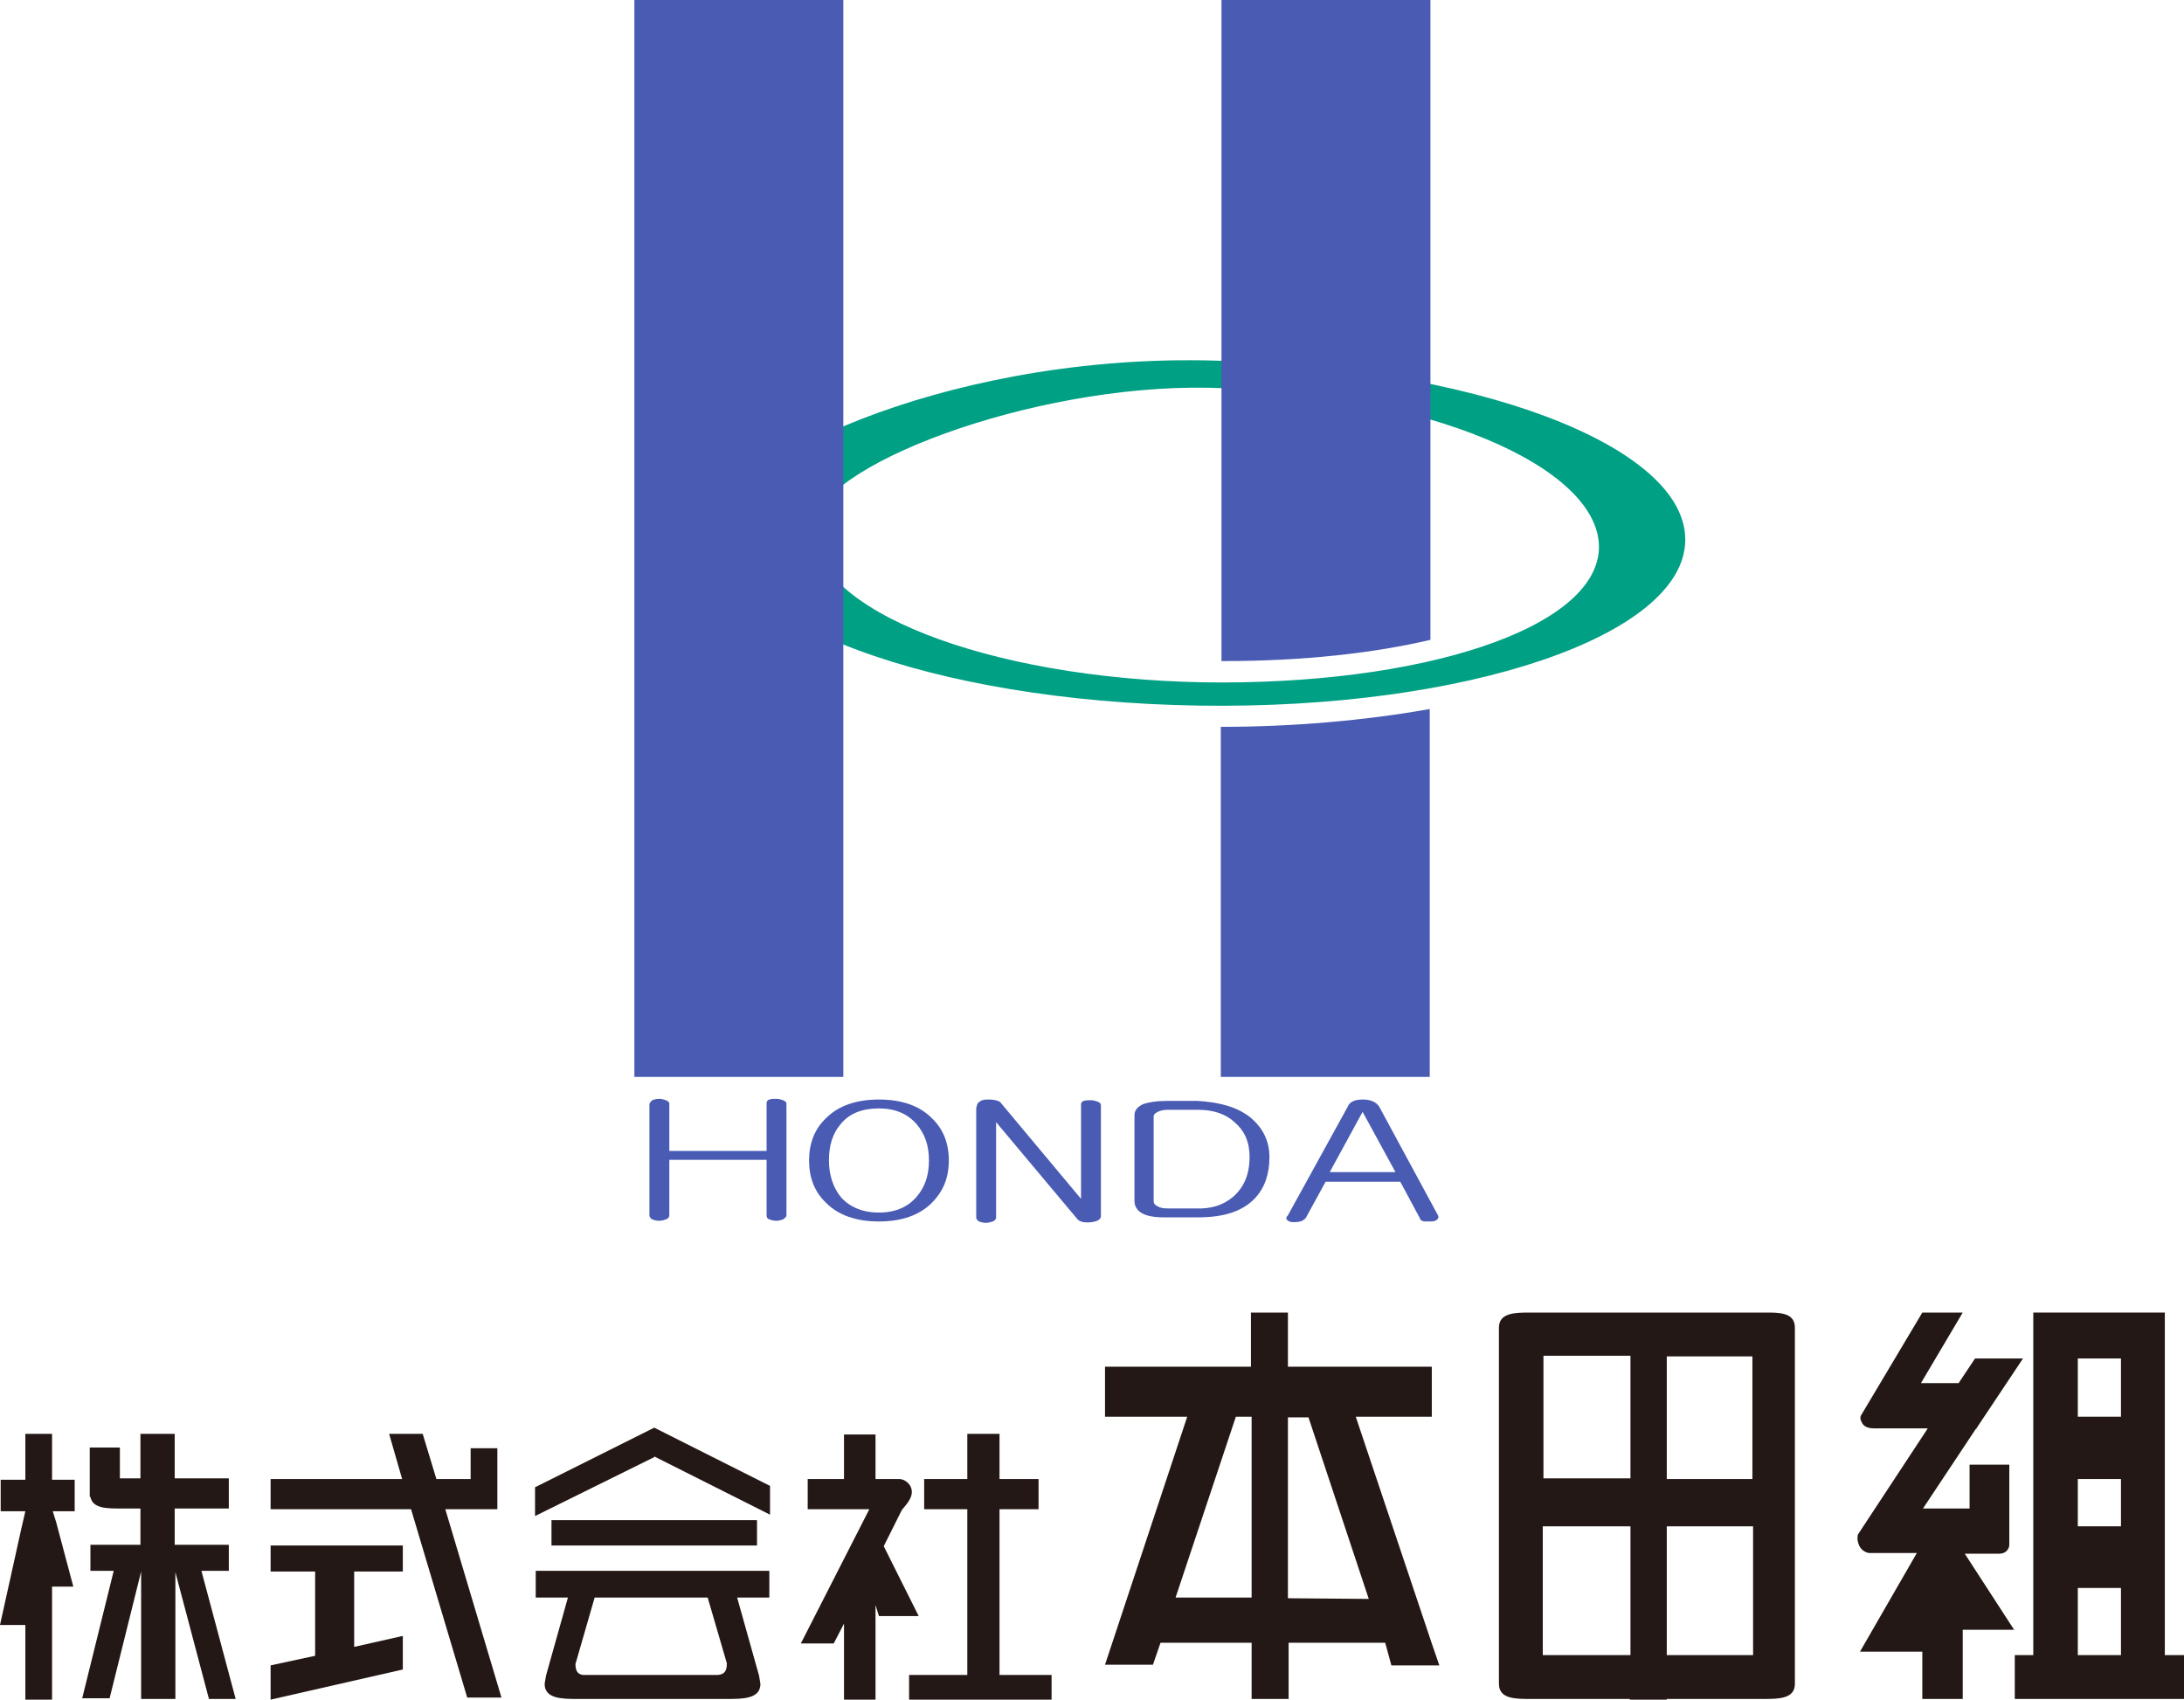
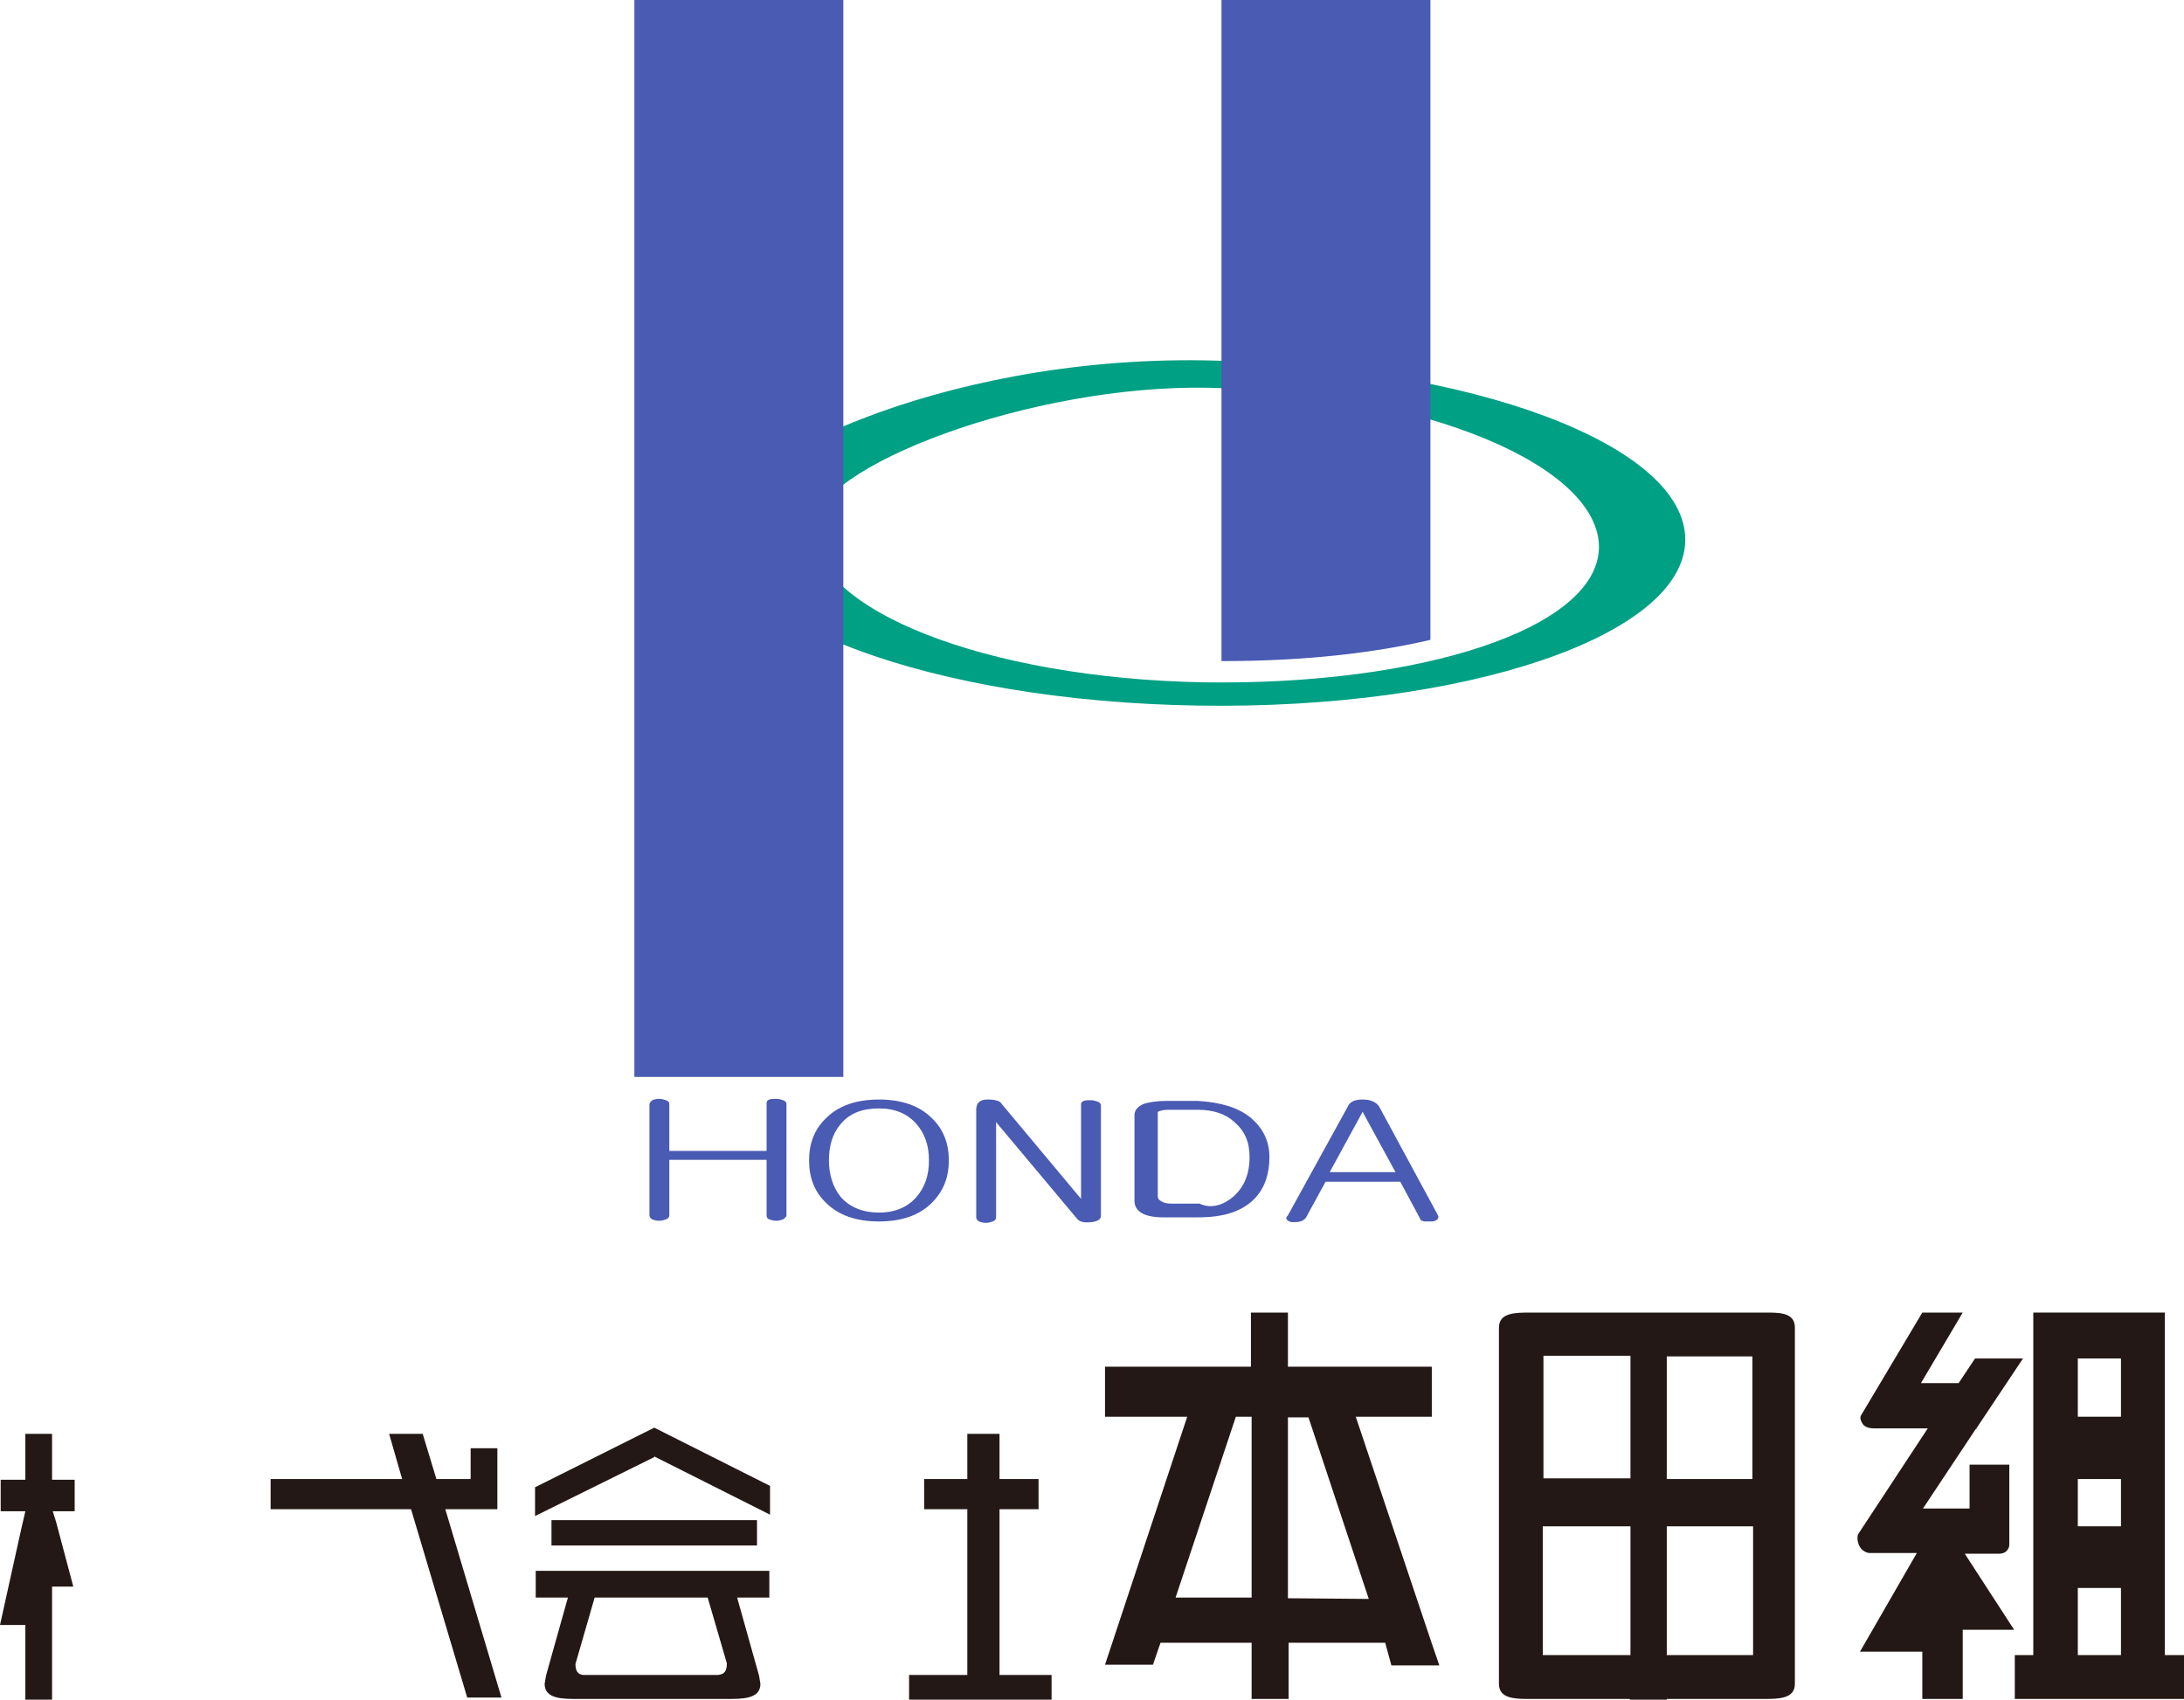
<svg xmlns="http://www.w3.org/2000/svg" version="1.1" id="レイヤー_1" x="0px" y="0px" width="318.8px" height="248.1px" viewBox="0 0 318.8 248.1" enable-background="new 0 0 318.8 248.1" xml:space="preserve">
  <g>
    <g>
      <path fill="#4A5BB3" d="M95.2,160.6c0.3-0.1,0.6-0.2,1-0.2c0.4,0,0.7,0.1,1,0.2c0.3,0.1,0.5,0.3,0.5,0.5v6.9h14.2v-7    c0-0.2,0.1-0.4,0.4-0.5c0.3-0.1,0.6-0.1,1-0.1c0.4,0,0.7,0.1,1,0.2c0.3,0.1,0.5,0.3,0.5,0.5v16.3c0,0.2-0.2,0.4-0.5,0.6    c-0.3,0.1-0.6,0.2-1,0.2c-0.4,0-0.7-0.1-1-0.2c-0.3-0.1-0.4-0.3-0.4-0.6v-8.1H97.7v8.1c0,0.3-0.2,0.5-0.5,0.6    c-0.3,0.1-0.6,0.2-1,0.2c-0.4,0-0.7-0.1-1-0.2c-0.3-0.2-0.4-0.4-0.4-0.6v-16.2C94.8,161,95,160.8,95.2,160.6z" />
      <path fill="#4A5BB3" d="M136,163.2c1.7,1.6,2.5,3.7,2.5,6.2c0,2.5-0.8,4.5-2.5,6.2c-1.8,1.8-4.4,2.7-7.7,2.7    c-3.3,0-5.9-0.9-7.7-2.7c-1.7-1.6-2.5-3.7-2.5-6.2c0-2.5,0.8-4.6,2.5-6.2c1.8-1.8,4.4-2.7,7.7-2.7    C131.6,160.5,134.2,161.4,136,163.2z M122.7,164.1c-1.2,1.4-1.7,3.2-1.7,5.3c0,2.1,0.6,3.9,1.7,5.3c1.3,1.5,3.2,2.3,5.6,2.3    c2.4,0,4.2-0.8,5.5-2.3c1.2-1.4,1.8-3.1,1.8-5.3c0-2.2-0.6-3.9-1.8-5.3c-1.3-1.5-3.1-2.3-5.5-2.3    C125.9,161.8,124,162.5,122.7,164.1z" />
      <path fill="#4A5BB3" d="M143,160.8c0.3-0.2,0.6-0.3,1.1-0.3c0.4,0,0.8,0,1.2,0.1c0.4,0.1,0.7,0.2,0.8,0.4l11.7,14v-13.8    c0-0.2,0.1-0.4,0.4-0.5c0.3-0.1,0.6-0.1,1-0.1c0.4,0,0.7,0.1,1,0.2c0.3,0.1,0.5,0.3,0.5,0.5v16.2c0,0.5-0.5,0.8-1.4,0.9    c-0.9,0.1-1.6,0-2-0.4l-11.9-14.2v13.9c0,0.3-0.2,0.5-0.5,0.6c-0.3,0.1-0.6,0.2-1,0.2c-0.4,0-0.7-0.1-1-0.2    c-0.3-0.2-0.4-0.4-0.4-0.6v-15.9C142.6,161.2,142.7,161,143,160.8z" />
-       <path fill="#4A5BB3" d="M182.5,163.1c1.8,1.5,2.8,3.4,2.8,5.8c0,2.5-0.7,4.5-2.1,6c-1.8,1.9-4.5,2.8-8.3,2.8h-5.1    c-1.3,0-2.4-0.2-3.1-0.6c-0.7-0.4-1.1-1-1.1-1.8v-12.5c0-0.7,0.4-1.2,1.2-1.6c0.8-0.3,2-0.5,3.5-0.5h4.5    C178.1,160.9,180.6,161.6,182.5,163.1z M180,174.7c1.6-1.4,2.4-3.3,2.4-5.8c0-2.2-0.7-3.8-2.2-5.1c-1.3-1.2-3.1-1.8-5.3-1.8h-4.4    c-0.6,0-1.1,0.1-1.5,0.3c-0.4,0.2-0.6,0.4-0.6,0.7v12.3c0,0.4,0.2,0.6,0.6,0.8c0.3,0.2,0.8,0.3,1.5,0.3h4    C176.8,176.5,178.6,175.9,180,174.7z" />
+       <path fill="#4A5BB3" d="M182.5,163.1c1.8,1.5,2.8,3.4,2.8,5.8c0,2.5-0.7,4.5-2.1,6c-1.8,1.9-4.5,2.8-8.3,2.8h-5.1    c-1.3,0-2.4-0.2-3.1-0.6c-0.7-0.4-1.1-1-1.1-1.8v-12.5c0-0.7,0.4-1.2,1.2-1.6c0.8-0.3,2-0.5,3.5-0.5h4.5    C178.1,160.9,180.6,161.6,182.5,163.1z M180,174.7c1.6-1.4,2.4-3.3,2.4-5.8c0-2.2-0.7-3.8-2.2-5.1c-1.3-1.2-3.1-1.8-5.3-1.8h-4.4    c-0.6,0-1.1,0.1-1.5,0.3v12.3c0,0.4,0.2,0.6,0.6,0.8c0.3,0.2,0.8,0.3,1.5,0.3h4    C176.8,176.5,178.6,175.9,180,174.7z" />
      <path fill="#4A5BB3" d="M198.9,160.5c1.1,0,1.9,0.3,2.4,1l8.6,15.9c0.1,0.2,0.1,0.4-0.1,0.6c-0.2,0.2-0.5,0.3-0.9,0.3    c-0.4,0-0.7,0-1,0c-0.4-0.1-0.6-0.2-0.6-0.4l-2.9-5.4h-10.9l-2.9,5.3c-0.2,0.2-0.4,0.4-0.8,0.5c-0.4,0.1-0.7,0.1-1.1,0.1    c-0.4,0-0.7-0.2-0.8-0.3c-0.2-0.2-0.2-0.4,0.1-0.7l8.7-15.8C197,160.8,197.8,160.5,198.9,160.5z M203.7,171.1l-4.8-8.8l-4.8,8.8    H203.7z" />
    </g>
    <g>
      <path fill="#00A084" d="M175.7,52.6c-38.9-0.6-70.9,15.5-71,24.1C104.5,90.7,136,102.4,175,103c39,0.6,70.8-10.2,71-24.1    C246.2,65,214.8,53.2,175.7,52.6z M175.6,99.6c-31.7-0.6-57.2-10.6-57-22.5c0.2-9,32-21,57.8-20.5c31.7,0.6,57.2,11.5,57,23.4    C233.1,91.8,207.3,100.1,175.6,99.6z" />
      <rect x="92.6" y="0" fill="#4A5BB3" width="30.5" height="157.2" />
      <path fill="#006934" stroke="#00913A" stroke-width="0.985" stroke-miterlimit="10" d="M122.8,62.2" />
      <g>
        <path fill="#4A5BB3" d="M178.6,96.5c11.9,0,22.1-1.2,30.2-3.1l0-93.4h-30.5l0,96.5C178.3,96.5,178.5,96.5,178.6,96.5z" />
-         <path fill="#4A5BB3" d="M178.2,106.1v51.1h30.5l0-53.7C199.1,105.2,188.6,106.1,178.2,106.1z" />
      </g>
    </g>
  </g>
  <g>
    <polygon fill="#231815" points="10.9,216 7.6,216 7.6,209.3 3.7,209.3 3.7,216 0.1,216 0.1,220.6 3.7,220.6 3.1,223.2 0,237.2    3.7,237.2 3.7,248.1 7.6,248.1 7.6,231.6 10.7,231.6 8.2,222.2 7.7,220.6 10.9,220.6  " />
-     <path fill="#231815" d="M34.4,248l-5-18.7h-3.9v0h7.9v-3.8h-7.9v-5.3h1.6h6.3v-4.4h-6.3h-1.6v-6.5h-5v6.5h-2.9h-0.1v-4.5h-4.4v4.5   v2.2v0.3v0.2h0.1c0.3,1.7,2.4,1.7,4.4,1.7h0.1h2.8v5.3h-7.3v3.8h7.3v0h-3.9L12,247.9h4l4.6-18.5v18.6h5v-18.5l4.9,18.5H34.4z" />
-     <polygon fill="#231815" points="58.8,229.4 58.8,225.6 39.5,225.6 39.5,229.4 46,229.4 46,241.7 39.5,243.1 39.5,248.1 58.8,243.7    58.8,238.8 51.7,240.4 51.7,229.4  " />
    <polygon fill="#231815" points="73.2,247.8 65,220.3 72.6,220.3 72.6,217 72.6,215.9 72.6,211.4 68.7,211.4 68.7,215.9 63.7,215.9    61.7,209.3 56.8,209.3 58.7,215.9 39.5,215.9 39.5,220.3 60,220.3 68.2,247.8  " />
    <rect x="80.5" y="221.9" fill="#231815" width="30" height="3.7" />
    <polygon fill="#231815" points="95.5,208.4 78.1,217.1 78.1,221.3 95.5,212.7 95.5,212.6 112.4,221.1 112.4,216.9  " />
    <g>
-       <path fill="#231815" d="M134.1,235.9l-5.1-10.2c0,0,2.4-4.8,2.6-5.2c0.2-0.4,1.5-1.5,1.5-2.7c0-1.2-1.1-1.9-1.8-1.9l-2.5,0h-1    v-6.5h-4.6v6.5h-5.3v4.4h9l-10,19.6h4.8l1.5-2.9v11.1h4.6v-13.8l0.5,1.6H134.1z" />
      <polygon fill="#231815" points="145.9,244.5 145.9,220.3 151.6,220.3 151.6,215.9 145.9,215.9 145.9,209.3 141.2,209.3     141.2,215.9 134.9,215.9 134.9,220.3 141.2,220.3 141.2,244.5 132.7,244.5 132.7,248.1 141.2,248.1 145.7,248.1 153.5,248.1     153.5,244.5   " />
    </g>
    <path fill="#231815" d="M203.1,243.1h7l-1.1-3.2h0l-0.1-0.3l-11-32.8h11.1v-7.3H188v-7.9h-5.4v7.9h-21.3v7.3h12l-12,36.2h7l1.1-3.2   h13.3v8.2h5.4v-8.2h14.1L203.1,243.1z M171.6,233.2l8.8-26.4h2.3v26.4L171.6,233.2z M188,233.3v-26.4h3l8.8,26.5L188,233.3z" />
    <path fill="#231815" d="M316,241.6v-9.8v-9v-6.9v-9.1v-8.5v-6.7h-6.5h-6.3h-6.4v6.7v8.5v9.1v6.9v9v9.8h-2.7v6.4h2.7h6.4h6.3h6.5   h2.8v-6.4H316z M303.3,198.3h6.3v8.5h-6.3V198.3z M303.3,215.9h6.3v6.9h-6.3V215.9z M303.3,241.6v-9.8h6.3v9.8H303.3z" />
    <path fill="#231815" d="M286.8,226.8h5c0.4,0,0.8-0.1,1.1-0.4c0.2-0.2,0.4-0.5,0.4-0.9v-11.7h-5.8v6.4l-6.8,0l7.7-11.6h0.1v-0.1   l6.8-10.2h-7l-2.4,3.6h-5.5l6.1-10.3h-5.9l-9,15.1c-0.1,0.4,0,0.6,0.2,1c0.3,0.6,1,0.8,1.7,0.8c0.1,0,0.7,0,1,0l0,0h0   c0.1,0,0.2,0,0.2,0v0h6.7l-10.2,15.5c-0.1,0.5-0.1,0.8,0.1,1.4c0.1,0.3,0.3,0.6,0.5,0.8c0.2,0.2,0.7,0.5,1.1,0.5h6.9l-8.3,14.4h9.1   v6.9h5.9v-10.1h7.5L286.8,226.8z" />
    <path fill="#231815" d="M112.3,233.2v-3.9H78.2v3.9h4.7l-3.2,11.4h0l-0.2,1.2c0,2.2,2.6,2.2,4.8,2.2h9.4h3.1h9.4   c2.2,0,4.8,0,4.8-2.2l-0.2-1.2h0l-3.2-11.4H112.3z M106.1,242.8c0,1.2-0.4,1.6-1.3,1.7h-2.9c0,0-0.1,0-0.1,0l0,0h-5.2h-3.1h-8.4   c-0.7-0.1-1.1-0.5-1.1-1.6l2.8-9.7h16.5L106.1,242.8z" />
    <path fill="#231815" d="M257.4,191.6H248h-15.2h-9.4c-2.2,0-4.6,0-4.6,2.2v0v4.2v17.9v6.9v18.8v3.6v0.6c0,2.2,2.4,2.2,4.6,2.2h9.4   h5.1v0.1h5.4V248h4.7h9.4c2.2,0,4.6,0,4.6-2.2v-0.5v-3.7v-18.8v-6.9v-17.9v-4.2v0C262,191.5,259.6,191.6,257.4,191.6z M225.3,197.9   h7.6h5.1v17.9h-12.7V197.9z M232.8,241.6h-7.6v-18.8H238v18.8H232.8z M255.9,241.6H248h-4.7v-18.8h12.6V241.6z M255.9,215.9h-12.6   v-17.9h4.7h7.8V215.9z" />
  </g>
</svg>